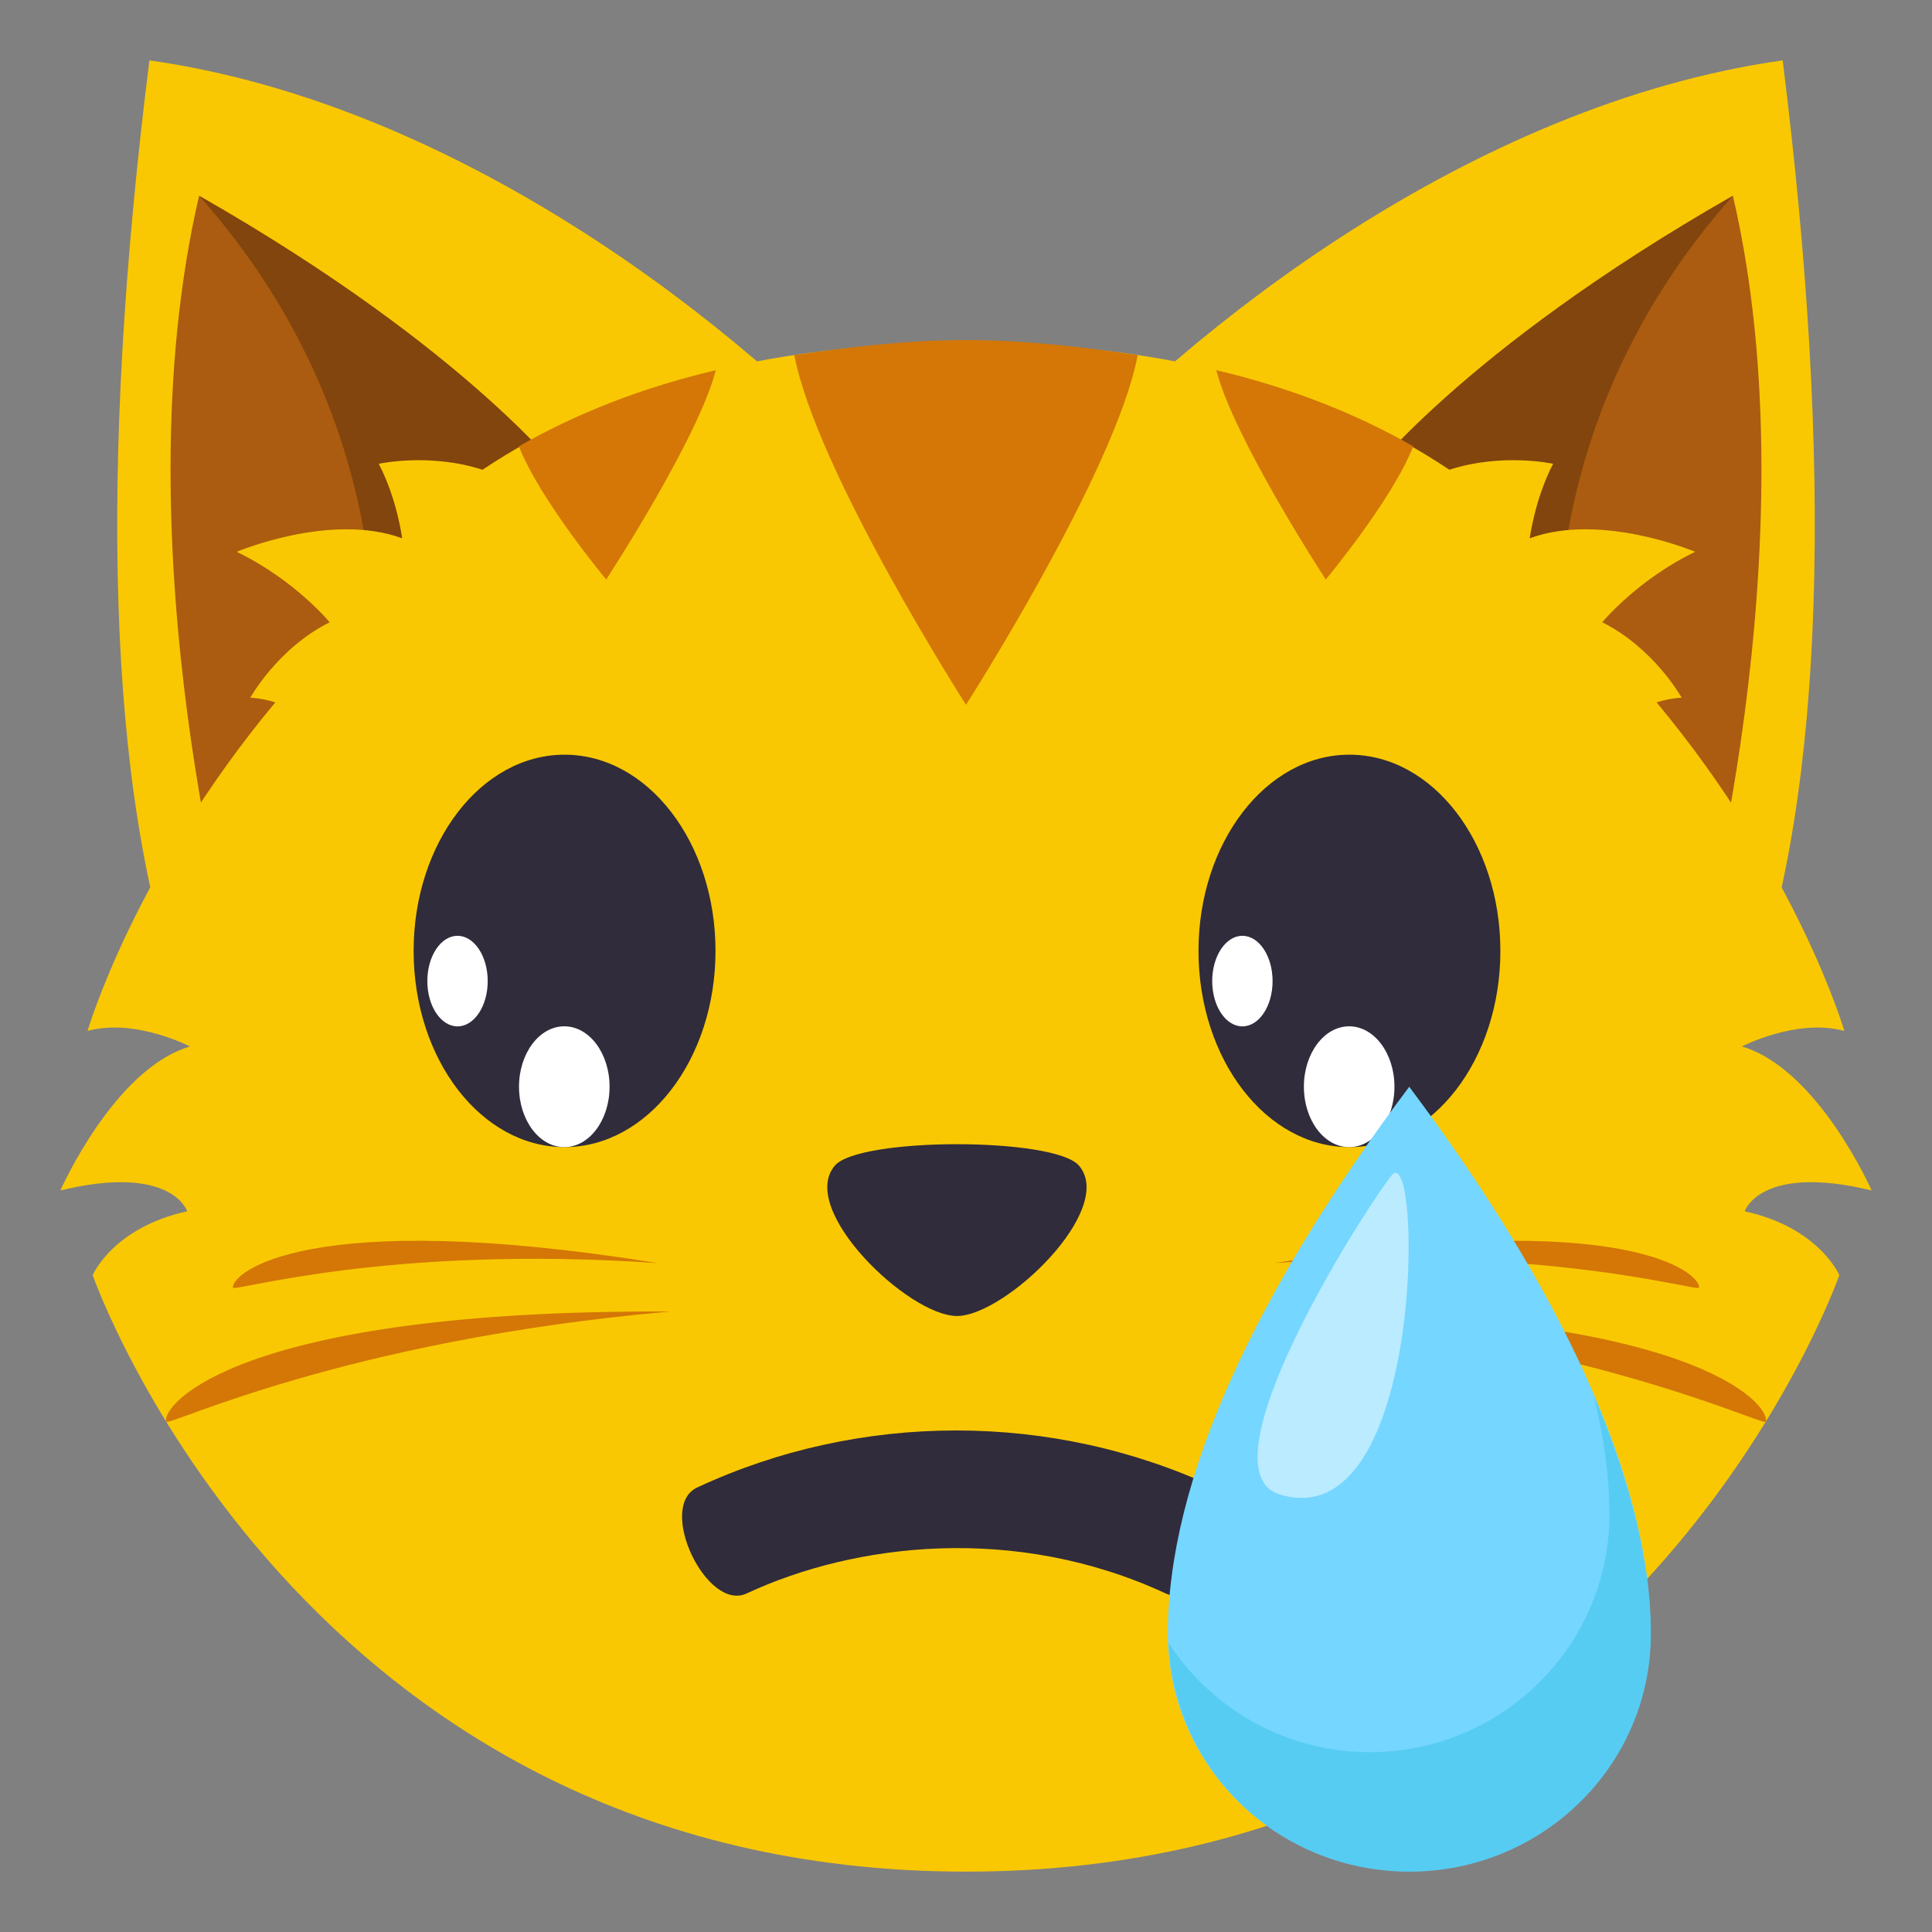
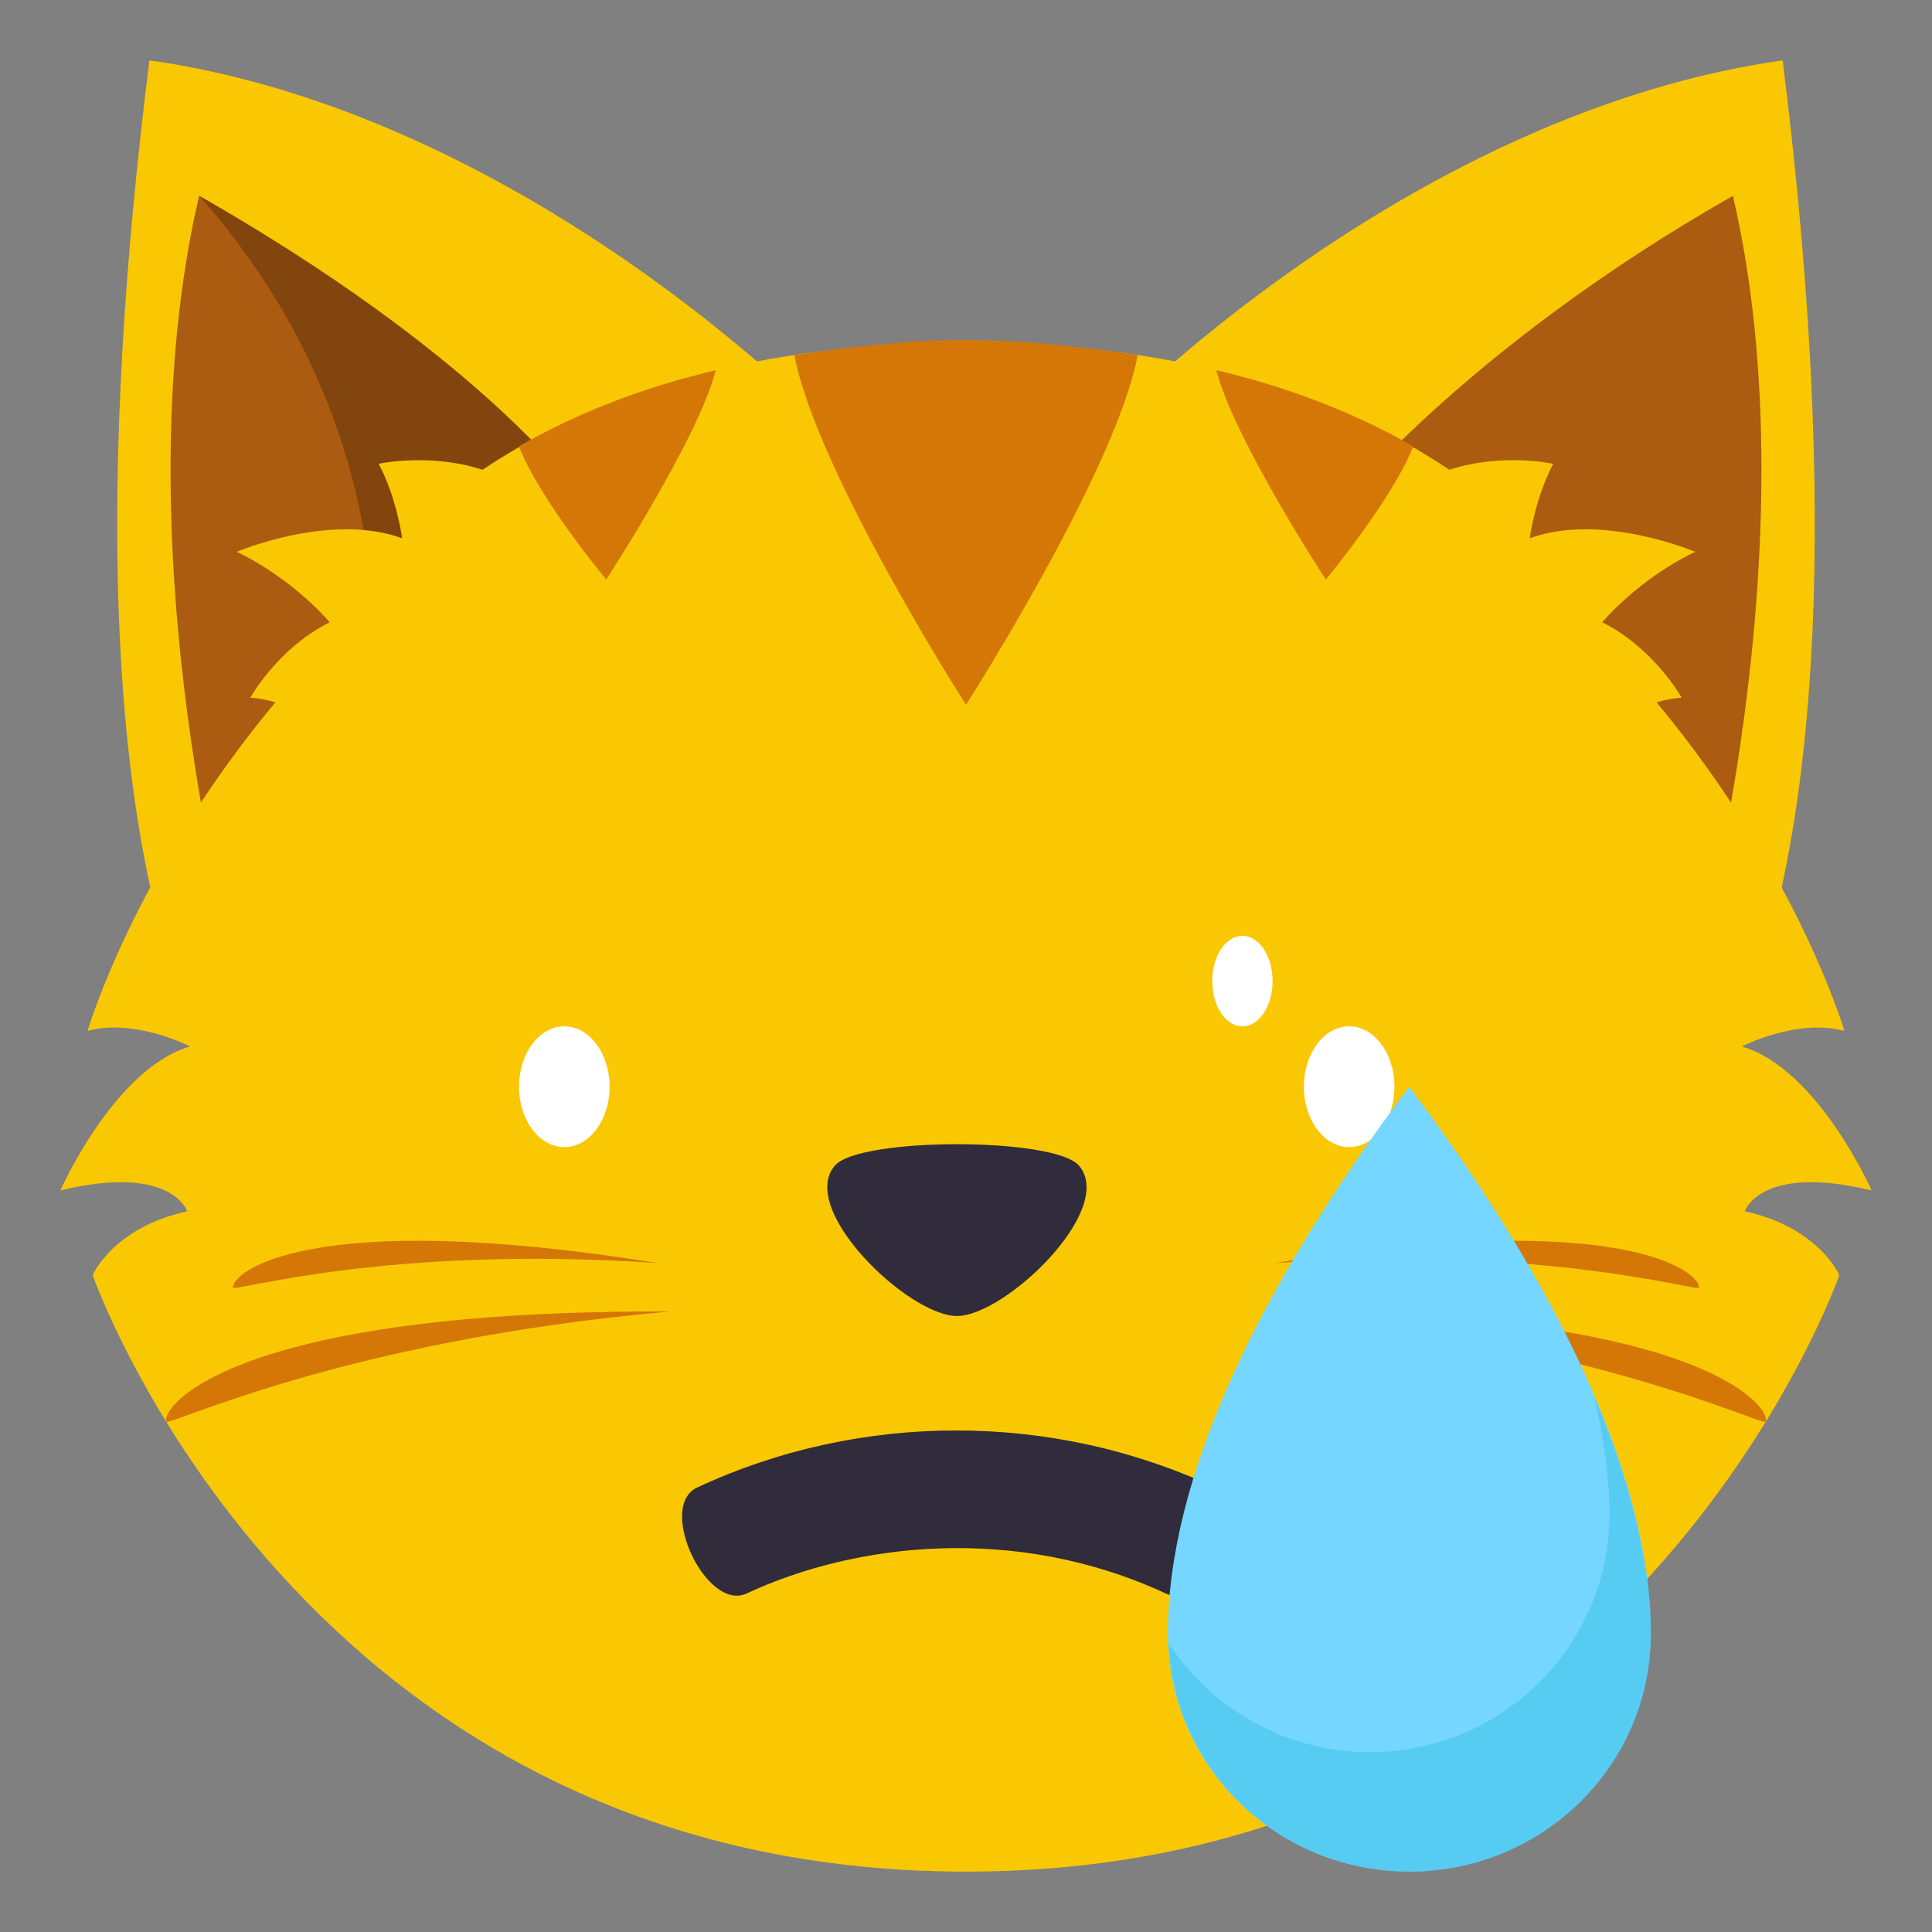
<svg xmlns="http://www.w3.org/2000/svg" width="64" height="64">
  <rect width="100%" height="100%" fill="#808080" stroke="none" />
  <path fill="#F9C802" d="M4.949 2c-1.682 13.432-1.414 24.234 1.09 31.133L29.248 16C24.635 10.908 15.277 3.459 4.949 2z" />
  <path fill="#AB5C10" d="M7.869 32.178L19.816 17S15.65 11.639 6.595 6.486C3.883 18.143 7.869 32.178 7.869 32.178z" />
  <path fill="#82450D" d="M12.232 23.635L18.879 16S15.65 11.639 6.596 6.486c7.271 8.172 5.636 17.149 5.636 17.149z" />
  <path fill="#F9C802" d="M59.053 2c1.68 13.432 1.41 24.234-1.092 31.133L34.754 16c4.611-5.092 13.969-12.541 24.299-14z" />
  <path fill="#AB5C10" d="M56.131 32.178L44.184 17s4.168-5.361 13.221-10.514c2.712 11.657-1.274 25.692-1.274 25.692z" />
-   <path fill="#82450D" d="M51.768 23.635L45.121 16s3.23-4.361 12.283-9.514c-7.271 8.172-5.636 17.149-5.636 17.149z" />
  <path fill="#F9C802" d="M57.797 40.126s.508-1.586 4.203-.691c0 0-1.779-4.035-4.299-4.769 0 0 1.822-.945 3.395-.515 0 0-1.533-5.26-6.221-10.885.26-.078.533-.14.832-.153 0 0-.906-1.637-2.631-2.499 0 0 1.156-1.406 3.078-2.334 0 0-3.102-1.32-5.479-.449 0 0 .166-1.3.775-2.467 0 0-1.674-.372-3.438.197-3.99-2.667-9.201-4.2-16.012-4.2-6.814 0-12.023 1.534-16.016 4.2-1.764-.569-3.438-.197-3.438-.197.611 1.168.775 2.467.775 2.467-2.375-.871-5.479.449-5.479.449 1.922.928 3.078 2.334 3.078 2.334-1.725.862-2.629 2.499-2.629 2.499.297.014.57.075.83.153C4.433 28.891 2.9 34.151 2.9 34.151c1.572-.431 3.395.515 3.395.515C3.779 35.399 2 39.435 2 39.435c3.695-.895 4.201.691 4.201.691-2.465.539-3.131 2.115-3.131 2.115S9.955 62 32 62c22.043 0 28.93-19.759 28.93-19.759s-.668-1.576-3.133-2.115z" />
  <path fill="#D47706" d="M37.688 11.764c-1.762-.258-3.65-.498-5.686-.498s-3.926.24-5.689.498C27.049 15.619 32 23.348 32 23.348s4.965-7.756 5.688-11.584zm9.126 3.021c-1.908-1.092-4.072-1.943-6.523-2.523.59 2.291 3.627 6.936 3.627 6.936s2.217-2.663 2.896-4.413zm-23.103-2.521c-2.451.578-4.615 1.43-6.521 2.521.686 1.766 2.891 4.412 2.891 4.412s3.048-4.664 3.63-6.933zm-1.928 29.577c-11.637-1.872-14.133.346-14.064.814.023.153 5.109-1.426 14.064-.814zm.412 1.605c-14.27-.068-16.855 3.09-16.688 3.648.056.178 5.856-2.695 16.688-3.648zm20.022-1.605c11.639-1.872 14.133.346 14.064.814-.021.153-5.107-1.426-14.064-.814zm-.41 1.605c14.268-.068 16.854 3.09 16.686 3.648-.054.178-5.854-2.695-16.686-3.648z" />
-   <ellipse fill="#302C3B" cx="44.702" cy="31.5" rx="5" ry="6.5" />
-   <ellipse fill="#302C3B" cx="18.702" cy="31.5" rx="5" ry="6.5" />
  <ellipse fill="#FFF" cx="18.693" cy="35.999" rx="1.5" ry="2.001" />
-   <ellipse fill="#FFF" cx="15.156" cy="32.5" rx="1" ry="1.5" />
  <ellipse fill="#FFF" cx="44.693" cy="35.999" rx="1.5" ry="2.001" />
  <ellipse fill="#FFF" cx="41.156" cy="32.5" rx="1" ry="1.5" />
  <path fill="#302C3B" d="M40.282 49.291c-5.402-2.537-11.785-2.539-17.195-.012-1.338.645.33 4.15 1.662 3.5 3.572-1.664 8.895-2.305 13.875.01 1.334.619 3.076-2.812 1.658-3.498zm-4.54-10.679c-.811-.945-7.275-.945-8.086 0-1.24 1.451 2.439 4.982 4.043 4.982s5.287-3.531 4.043-4.982z" />
  <path fill="#75D6FF" d="M46.682 36c-5.076 6.773-7.996 13.006-7.996 18.123 0 4.349 3.582 7.877 8 7.877 4.42 0 8-3.528 8-7.877 0-5.117-3.004-11.457-8.004-18.123z" />
  <path opacity=".3" fill="#0FB4D4" d="M52.797 46.232c.336 1.375.518 2.686.518 3.93 0 4.348-3.555 7.881-7.938 7.881a7.944 7.944 0 0 1-6.662-3.615C38.881 58.633 42.373 62 46.686 62c4.42 0 8-3.528 8-7.877 0-2.393-.682-5.059-1.889-7.891z" />
-   <path opacity=".5" fill="#FFF" d="M42.395 49.508c-2.635-.803 2.572-9.105 3.697-10.565 1.023-1.321 1.146 12.032-3.697 10.565z" />
</svg>